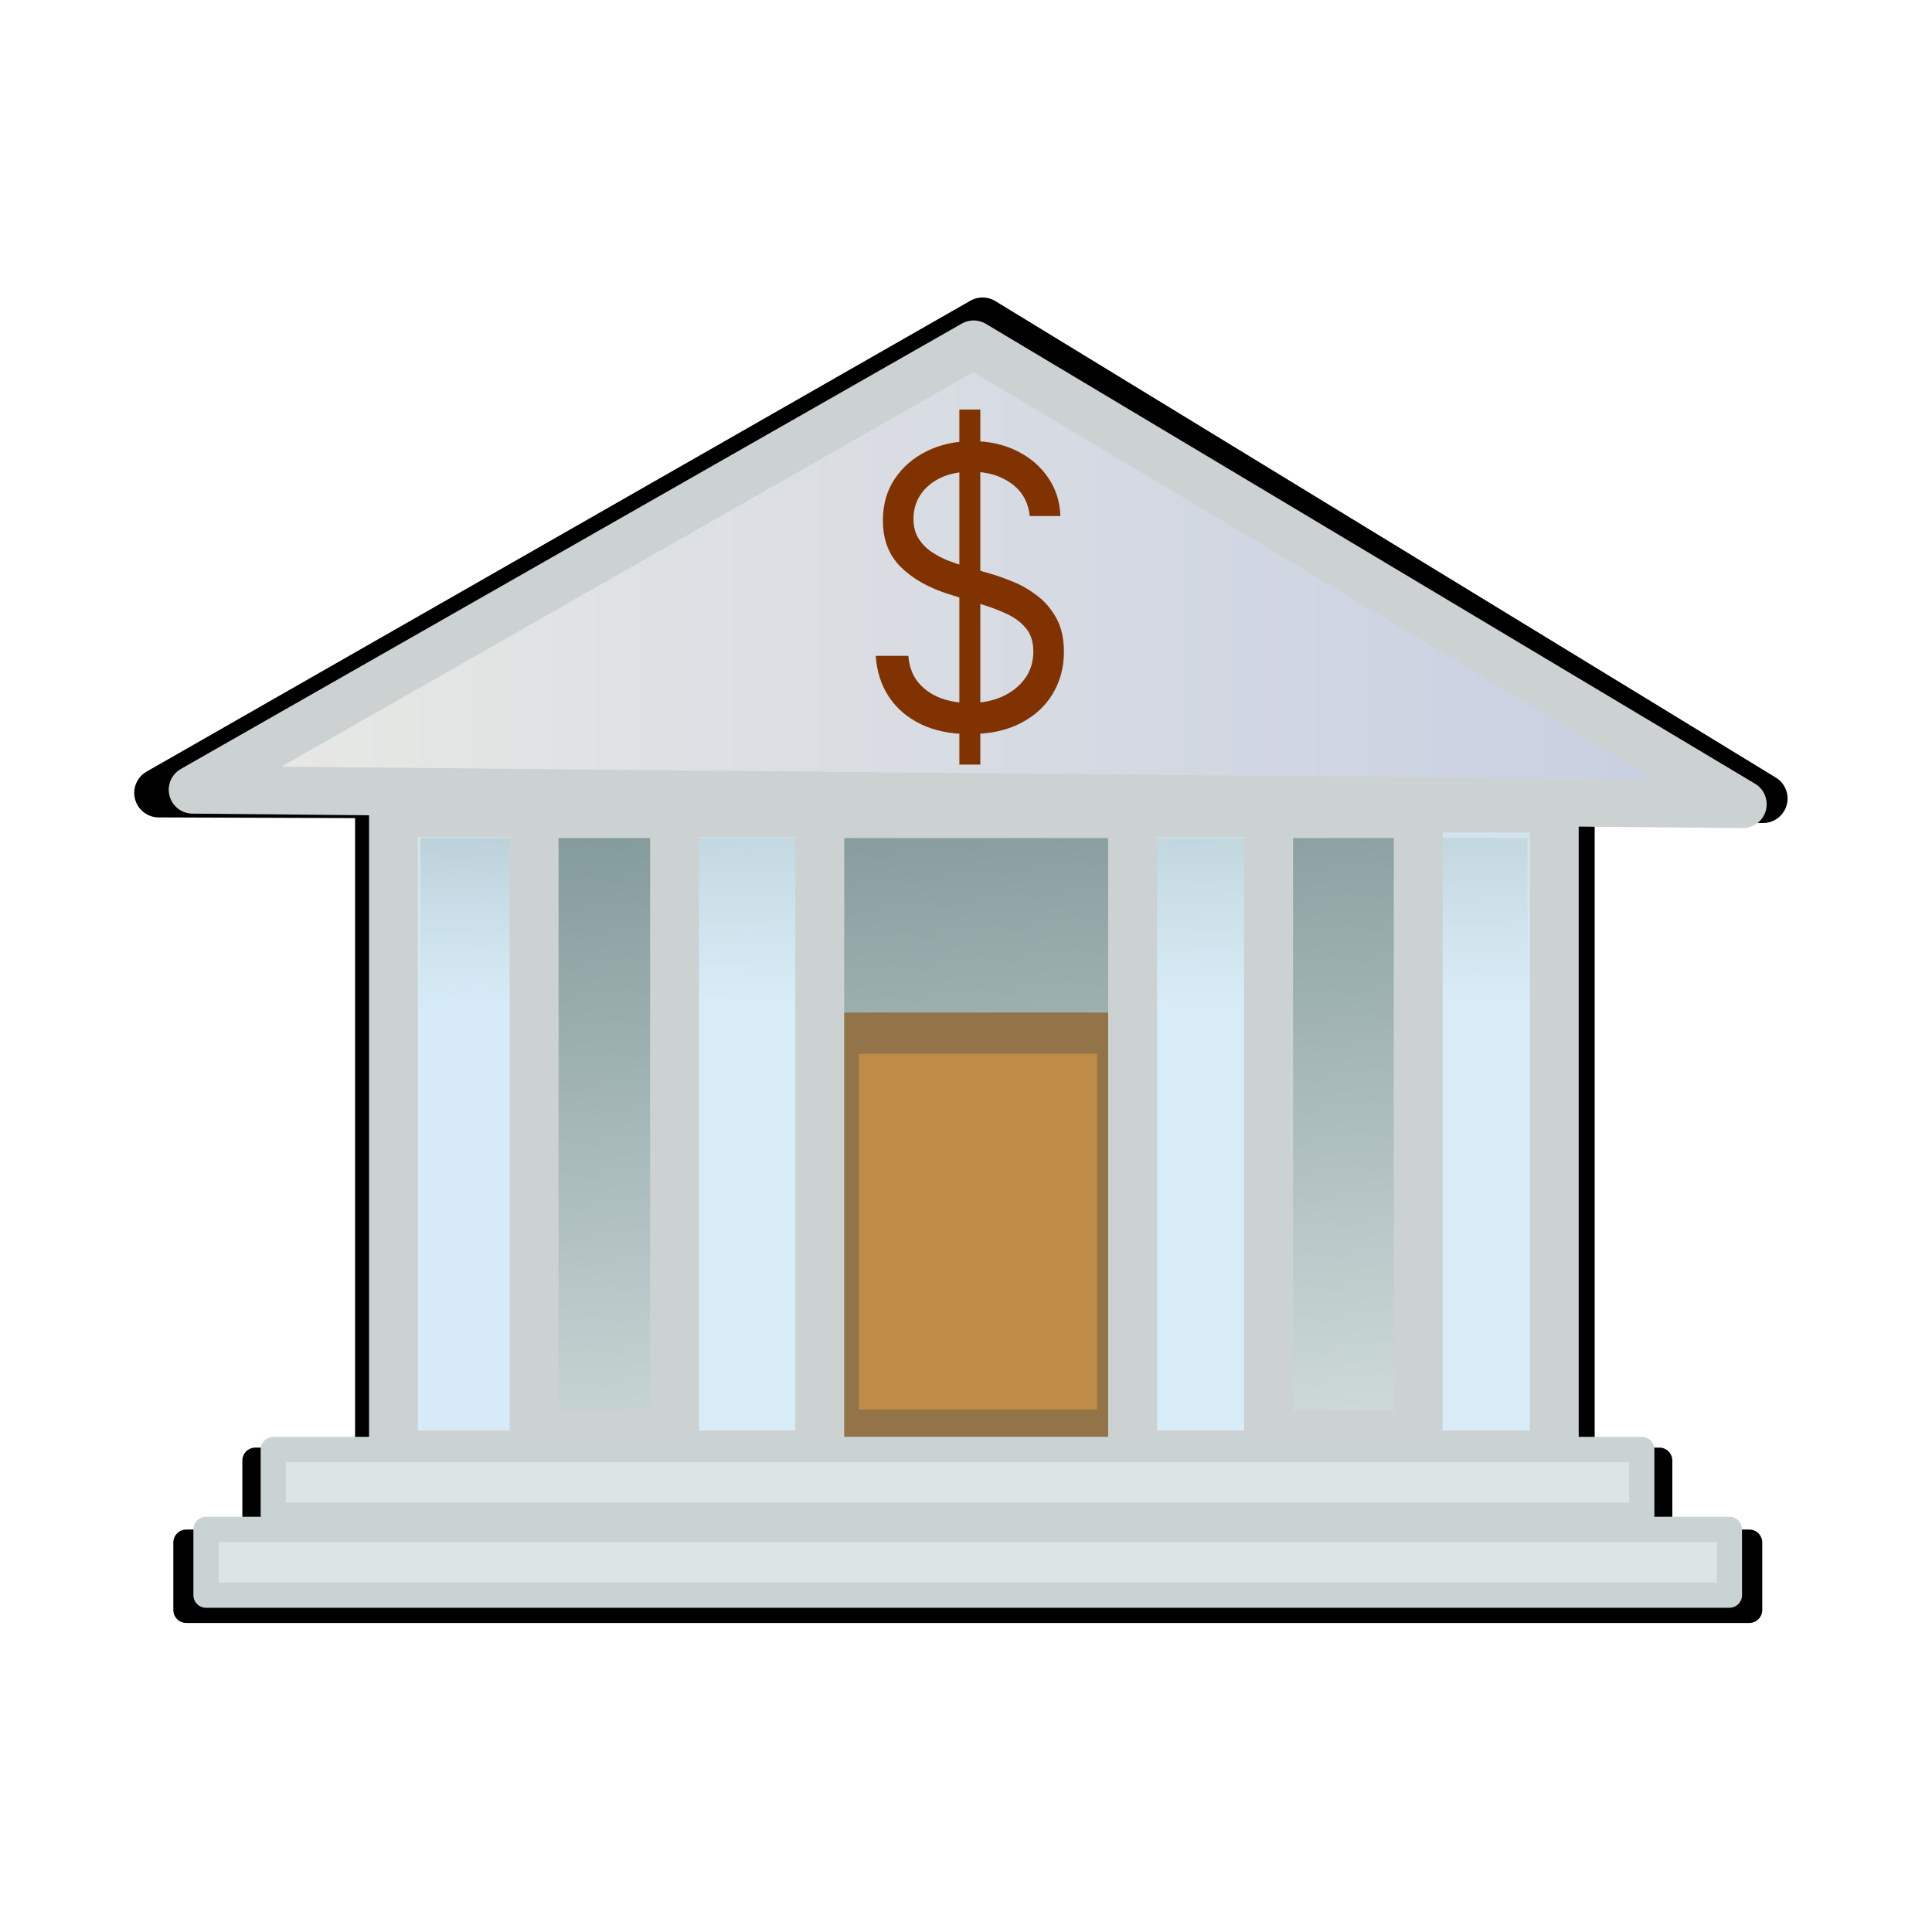
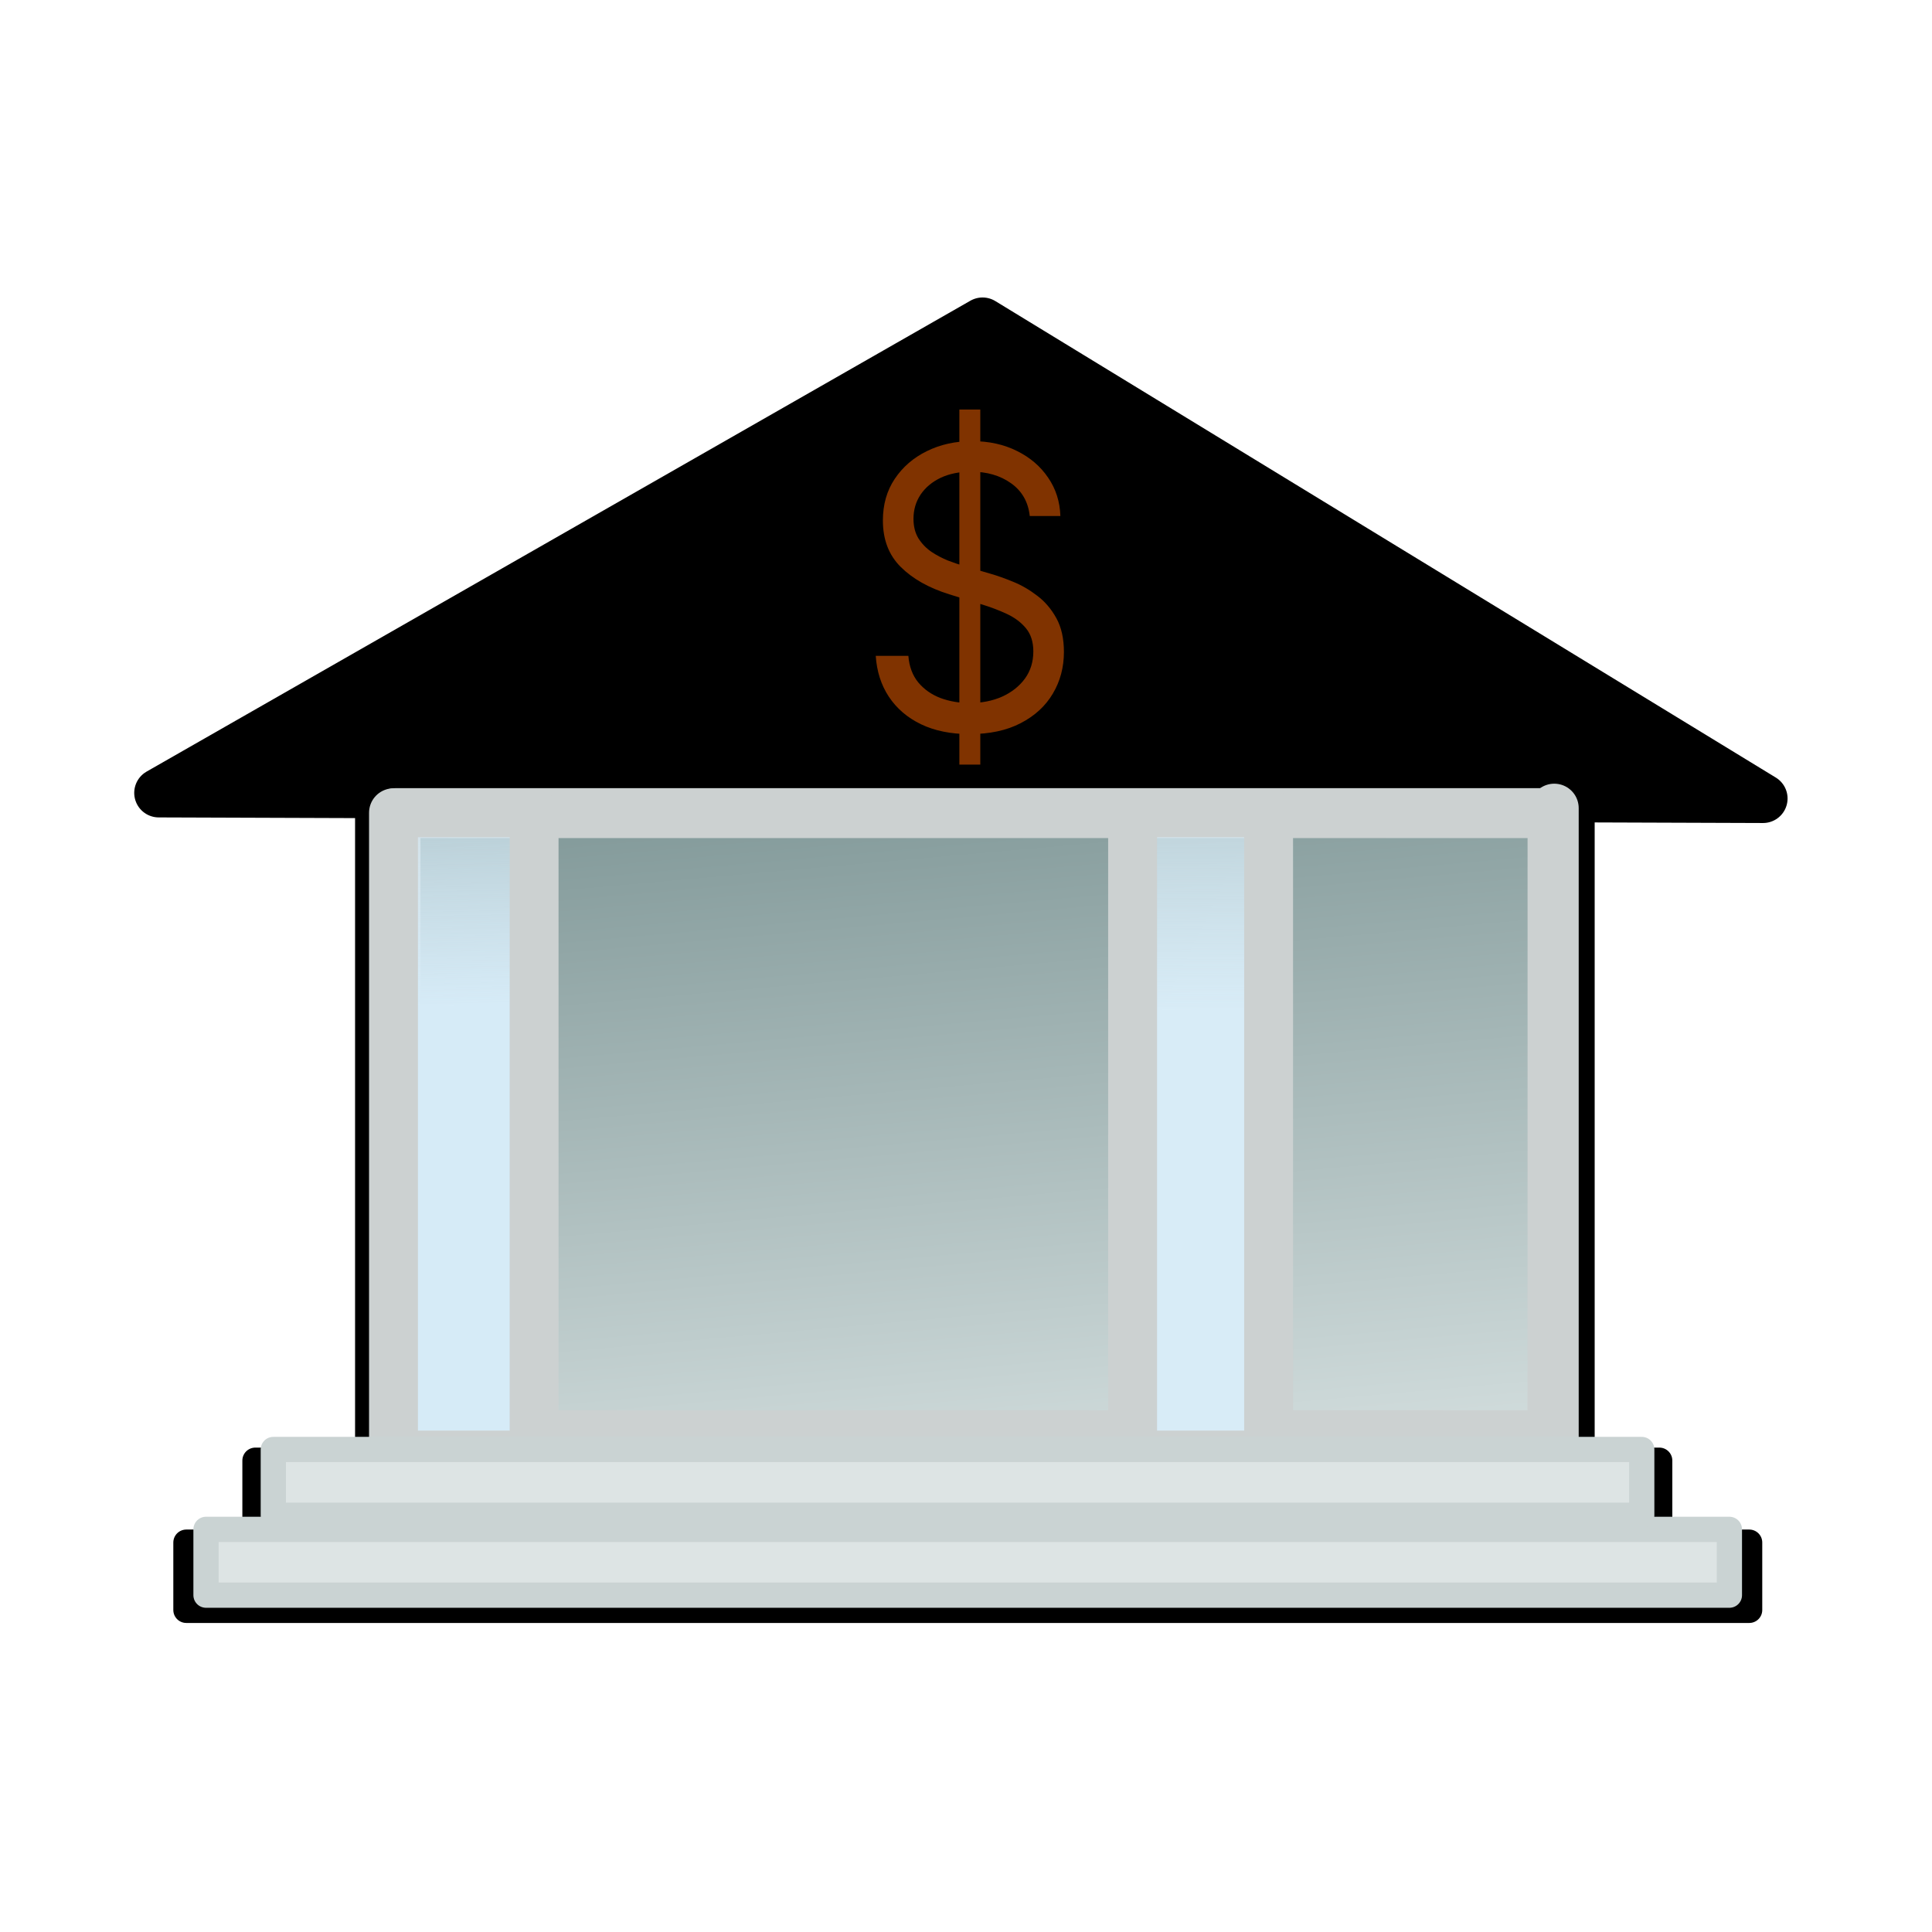
<svg xmlns="http://www.w3.org/2000/svg" width="60" height="60" viewBox="0 0 60 60" fill="none">
  <path d="M11.822 25.082H47.959V44.757H11.822V25.082Z" fill="black" stroke="black" stroke-width="1.59" stroke-linejoin="round" />
  <path d="M11.905 23.74H16.239V45.536H11.905V23.74Z" fill="black" stroke="black" stroke-width="1.558" stroke-linejoin="round" />
  <path d="M21.007 23.74H25.341V45.536H21.007V23.74Z" fill="black" stroke="black" stroke-width="1.558" stroke-linejoin="round" />
  <path d="M44.411 23.74H48.745V45.536H44.411V23.74Z" fill="black" stroke="black" stroke-width="1.558" stroke-linejoin="round" />
  <path d="M35.31 23.74H39.644V45.536H35.31V23.74Z" fill="black" stroke="black" stroke-width="1.558" stroke-linejoin="round" />
  <path d="M5.785 47.904H54.326V50H5.785V47.904Z" fill="black" stroke="black" stroke-width="0.805" stroke-linejoin="round" />
  <path d="M4.93 24.624L30.514 10L54.753 24.798L4.93 24.624Z" fill="black" stroke="black" stroke-width="1.523" stroke-linejoin="round" />
  <path d="M7.929 45.359H51.533V47.454H7.929V45.359Z" fill="black" stroke="black" stroke-width="0.805" stroke-linejoin="round" />
  <path d="M48.215 25.252H12.283V44.572H48.215V25.252Z" fill="url(#paint0_linear_7994_12693)" stroke="#CCD1D1" stroke-width="1.55" stroke-linejoin="round" />
-   <path d="M34.711 32.086H26.039V44.414H34.711V32.086Z" fill="#BE8C47" stroke="#937348" stroke-width="1.279" stroke-linejoin="round" />
  <path d="M16.587 25.241H12.22V45.187H16.587V25.241Z" fill="url(#paint1_linear_7994_12693)" stroke="#CCD1D1" stroke-width="1.518" stroke-linejoin="round" />
-   <path d="M25.458 25.241H20.949V45.187H25.458V25.241Z" fill="url(#paint2_linear_7994_12693)" stroke="#CCD1D1" stroke-width="1.518" stroke-linejoin="round" />
-   <path d="M48.269 25.097H44.045V45.187H48.269V25.097Z" fill="url(#paint3_linear_7994_12693)" stroke="#CCD1D1" stroke-width="1.518" stroke-linejoin="round" />
+   <path d="M48.269 25.097V45.187H48.269V25.097Z" fill="url(#paint3_linear_7994_12693)" stroke="#CCD1D1" stroke-width="1.518" stroke-linejoin="round" />
  <path d="M39.398 25.241H35.174V45.187H39.398V25.241Z" fill="url(#paint4_linear_7994_12693)" stroke="#CCD1D1" stroke-width="1.518" stroke-linejoin="round" />
  <path d="M53.708 47.496H6.398V49.539H53.708V47.496Z" fill="#DDE4E4" stroke="#CAD3D3" stroke-width="0.784" stroke-linejoin="round" />
-   <path d="M5.982 24.526L30.237 10.694L54.124 24.976L5.982 24.526Z" fill="url(#paint5_linear_7994_12693)" stroke="#CCD1D1" stroke-width="1.484" stroke-linejoin="round" />
  <path d="M50.986 45.015H8.488V47.058H50.986V45.015Z" fill="#DDE4E4" stroke="#CAD3D3" stroke-width="0.784" stroke-linejoin="round" />
  <path d="M29.794 23.746V12.718H30.444V23.746H29.794ZM31.98 16.026C31.933 15.59 31.74 15.251 31.402 15.01C31.064 14.768 30.65 14.648 30.159 14.648C29.8 14.648 29.485 14.711 29.216 14.837C28.95 14.964 28.741 15.137 28.591 15.358C28.443 15.58 28.369 15.831 28.369 16.112C28.369 16.348 28.42 16.55 28.523 16.72C28.629 16.886 28.764 17.026 28.927 17.138C29.091 17.247 29.262 17.337 29.442 17.409C29.622 17.478 29.787 17.534 29.937 17.577L30.761 17.818C30.972 17.878 31.207 17.962 31.465 18.068C31.727 18.174 31.976 18.319 32.214 18.503C32.454 18.684 32.652 18.917 32.808 19.201C32.964 19.485 33.041 19.834 33.041 20.248C33.041 20.724 32.926 21.155 32.697 21.54C32.47 21.925 32.137 22.231 31.699 22.458C31.263 22.685 30.734 22.798 30.111 22.798C29.53 22.798 29.027 22.696 28.602 22.492C28.18 22.288 27.848 22.004 27.605 21.639C27.364 21.274 27.229 20.851 27.197 20.368H28.21C28.237 20.702 28.34 20.977 28.519 21.195C28.701 21.411 28.931 21.572 29.208 21.678C29.488 21.781 29.789 21.833 30.111 21.833C30.486 21.833 30.823 21.767 31.121 21.635C31.419 21.5 31.655 21.313 31.83 21.075C32.004 20.834 32.091 20.552 32.091 20.231C32.091 19.938 32.016 19.699 31.865 19.515C31.715 19.332 31.517 19.182 31.271 19.067C31.026 18.953 30.761 18.852 30.476 18.766L29.478 18.456C28.844 18.258 28.343 17.975 27.973 17.607C27.603 17.239 27.419 16.759 27.419 16.164C27.419 15.67 27.541 15.239 27.787 14.872C28.035 14.501 28.368 14.214 28.785 14.01C29.204 13.803 29.673 13.7 30.19 13.7C30.713 13.7 31.178 13.802 31.584 14.006C31.991 14.207 32.313 14.483 32.55 14.833C32.791 15.183 32.917 15.581 32.931 16.026H31.98Z" fill="#803300" />
  <defs>
    <linearGradient id="paint0_linear_7994_12693" x1="31.641" y1="13.846" x2="34.488" y2="45.846" gradientUnits="userSpaceOnUse">
      <stop stop-color="#5D7A7A" />
      <stop offset="1" stop-color="#D2DDDD" />
    </linearGradient>
    <linearGradient id="paint1_linear_7994_12693" x1="14.629" y1="31.256" x2="14.285" y2="14.99" gradientUnits="userSpaceOnUse">
      <stop stop-color="#D6EBF7" />
      <stop offset="1" stop-color="#D8ECF7" stop-opacity="0" />
    </linearGradient>
    <linearGradient id="paint2_linear_7994_12693" x1="22.93" y1="31.256" x2="23.065" y2="10.958" gradientUnits="userSpaceOnUse">
      <stop stop-color="#D8ECF7" />
      <stop offset="1" stop-color="#D8ECF7" stop-opacity="0" />
    </linearGradient>
    <linearGradient id="paint3_linear_7994_12693" x1="46.026" y1="31.256" x2="46" y2="13.405" gradientUnits="userSpaceOnUse">
      <stop stop-color="#D8ECF7" />
      <stop offset="1" stop-color="#D8ECF7" stop-opacity="0" />
    </linearGradient>
    <linearGradient id="paint4_linear_7994_12693" x1="37.155" y1="31.4" x2="37.29" y2="12.973" gradientUnits="userSpaceOnUse">
      <stop stop-color="#D8ECF7" />
      <stop offset="1" stop-color="#D8ECF7" stop-opacity="0" />
    </linearGradient>
    <linearGradient id="paint5_linear_7994_12693" x1="5.402" y1="17.835" x2="54.707" y2="17.835" gradientUnits="userSpaceOnUse">
      <stop stop-color="#E9EAE5" />
      <stop offset="1" stop-color="#CFD7EB" stop-opacity="0.957" />
    </linearGradient>
  </defs>
</svg>